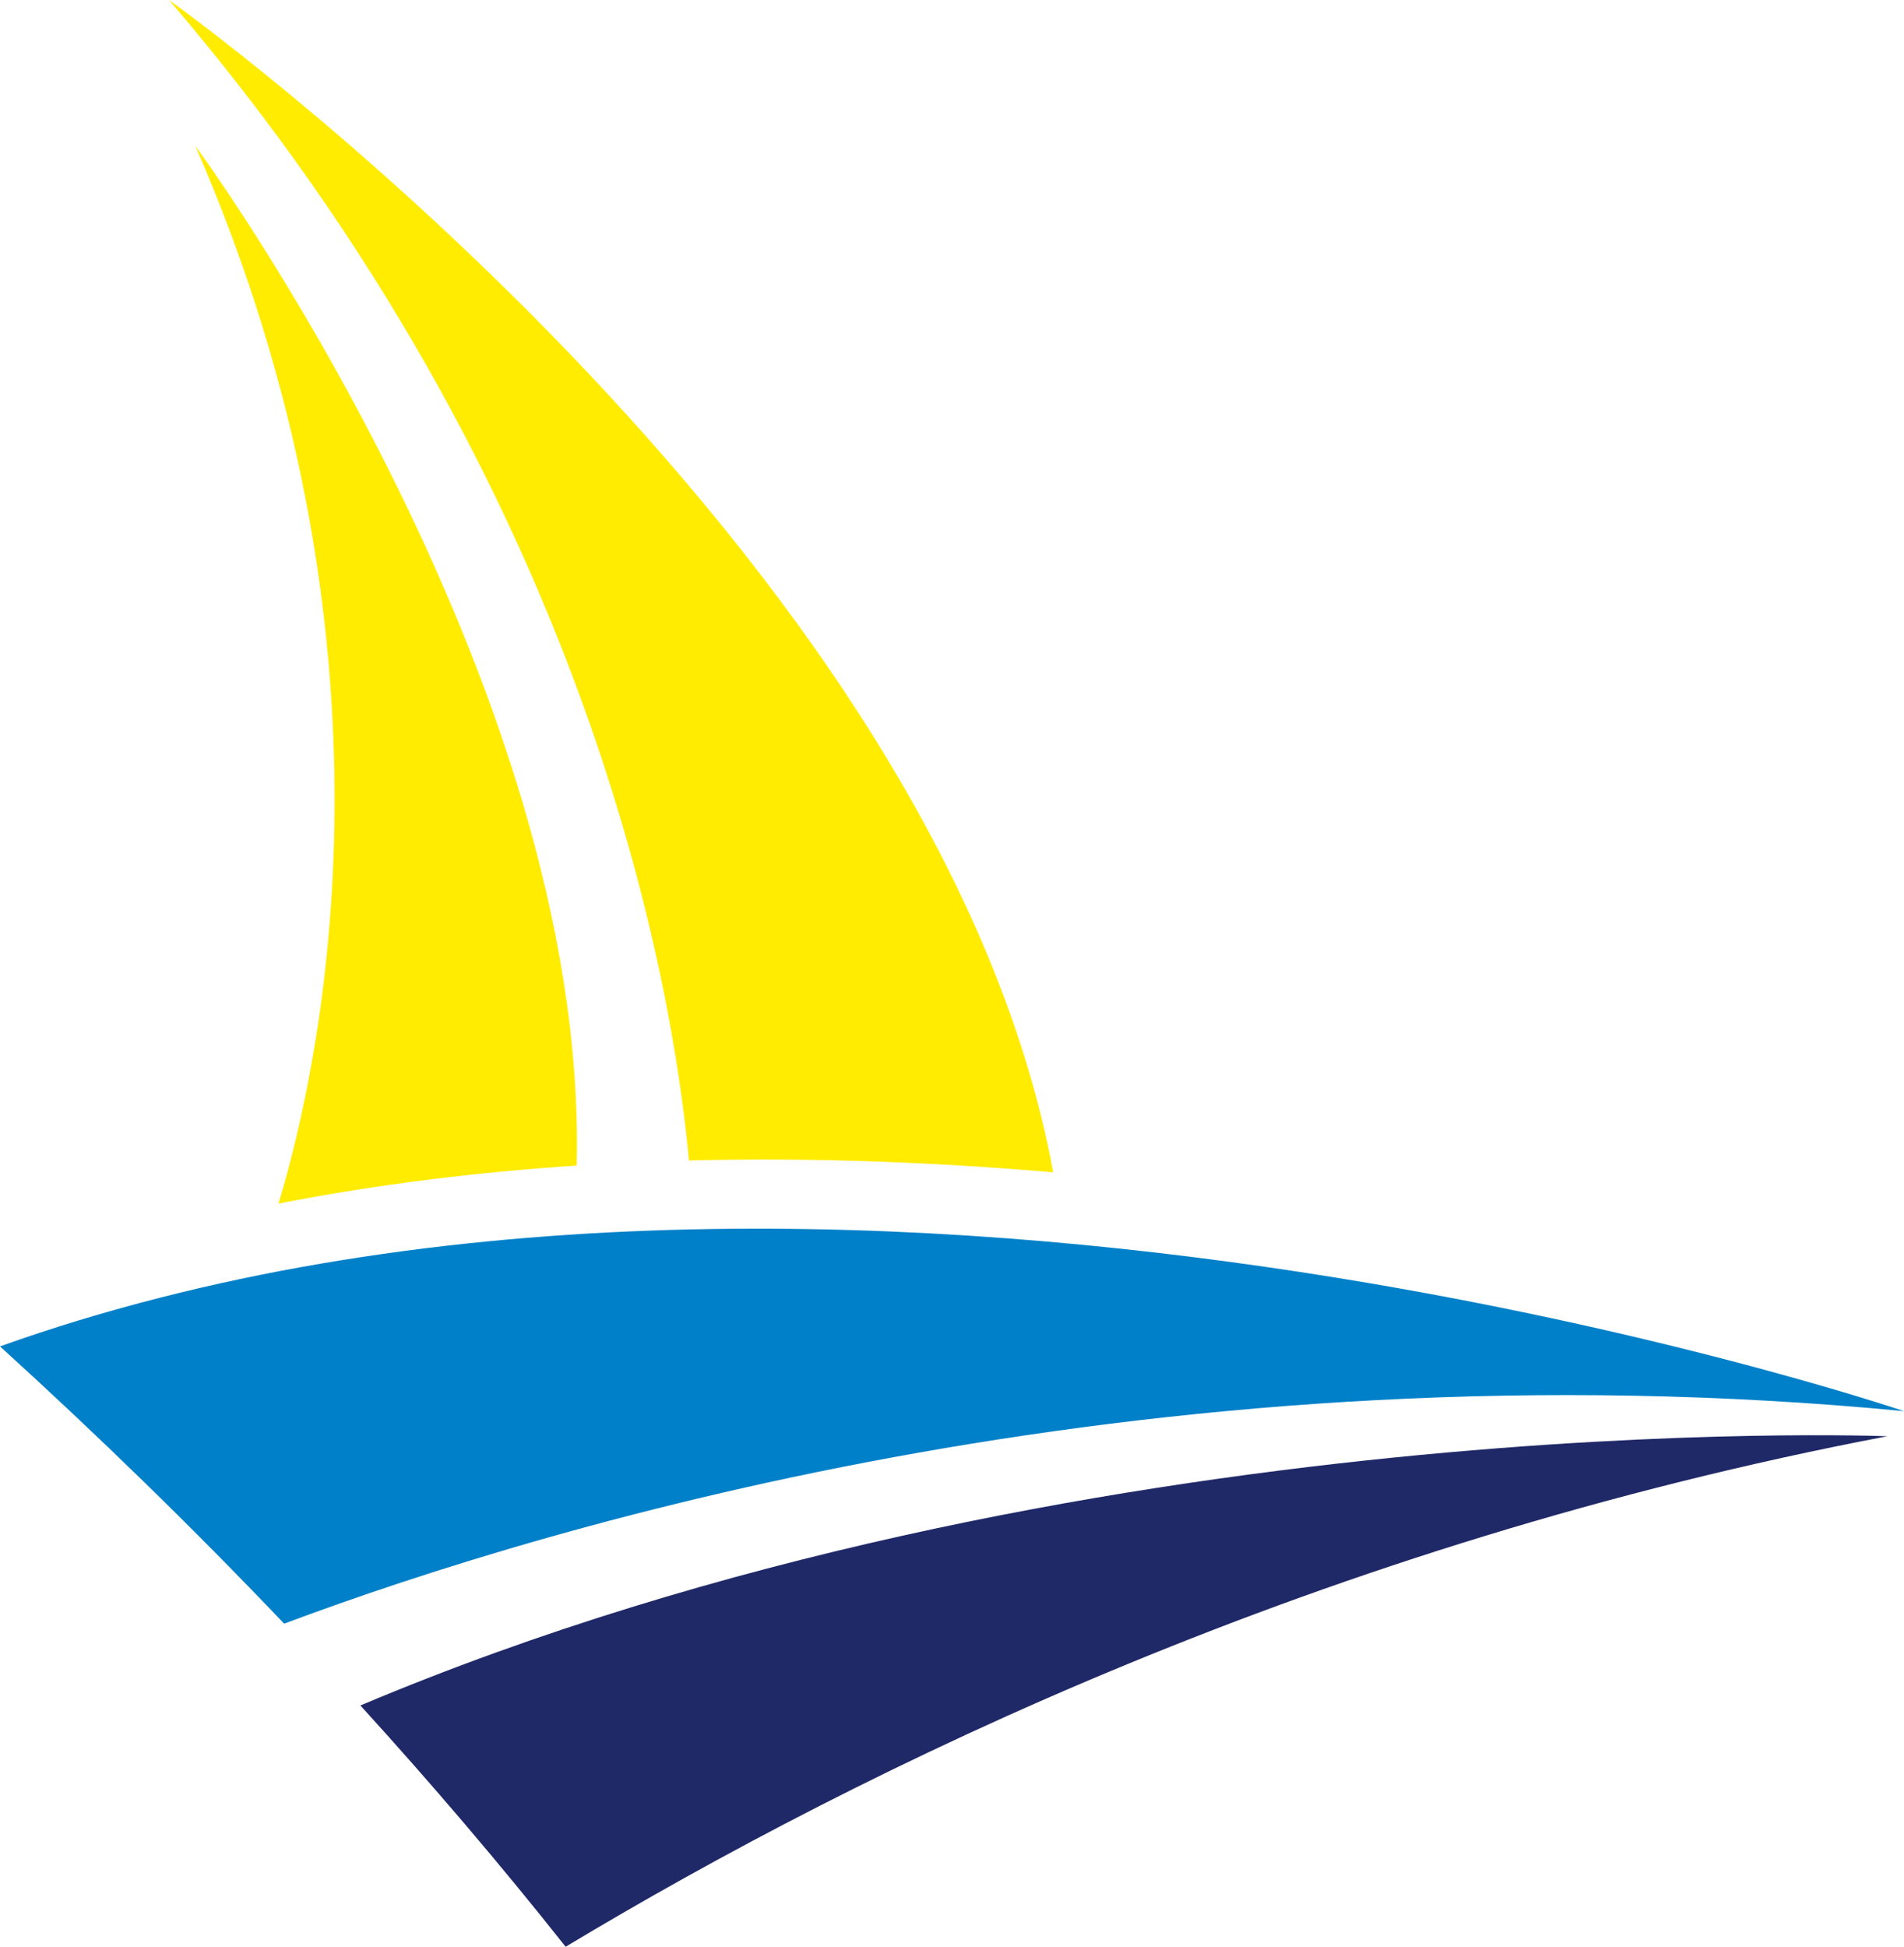
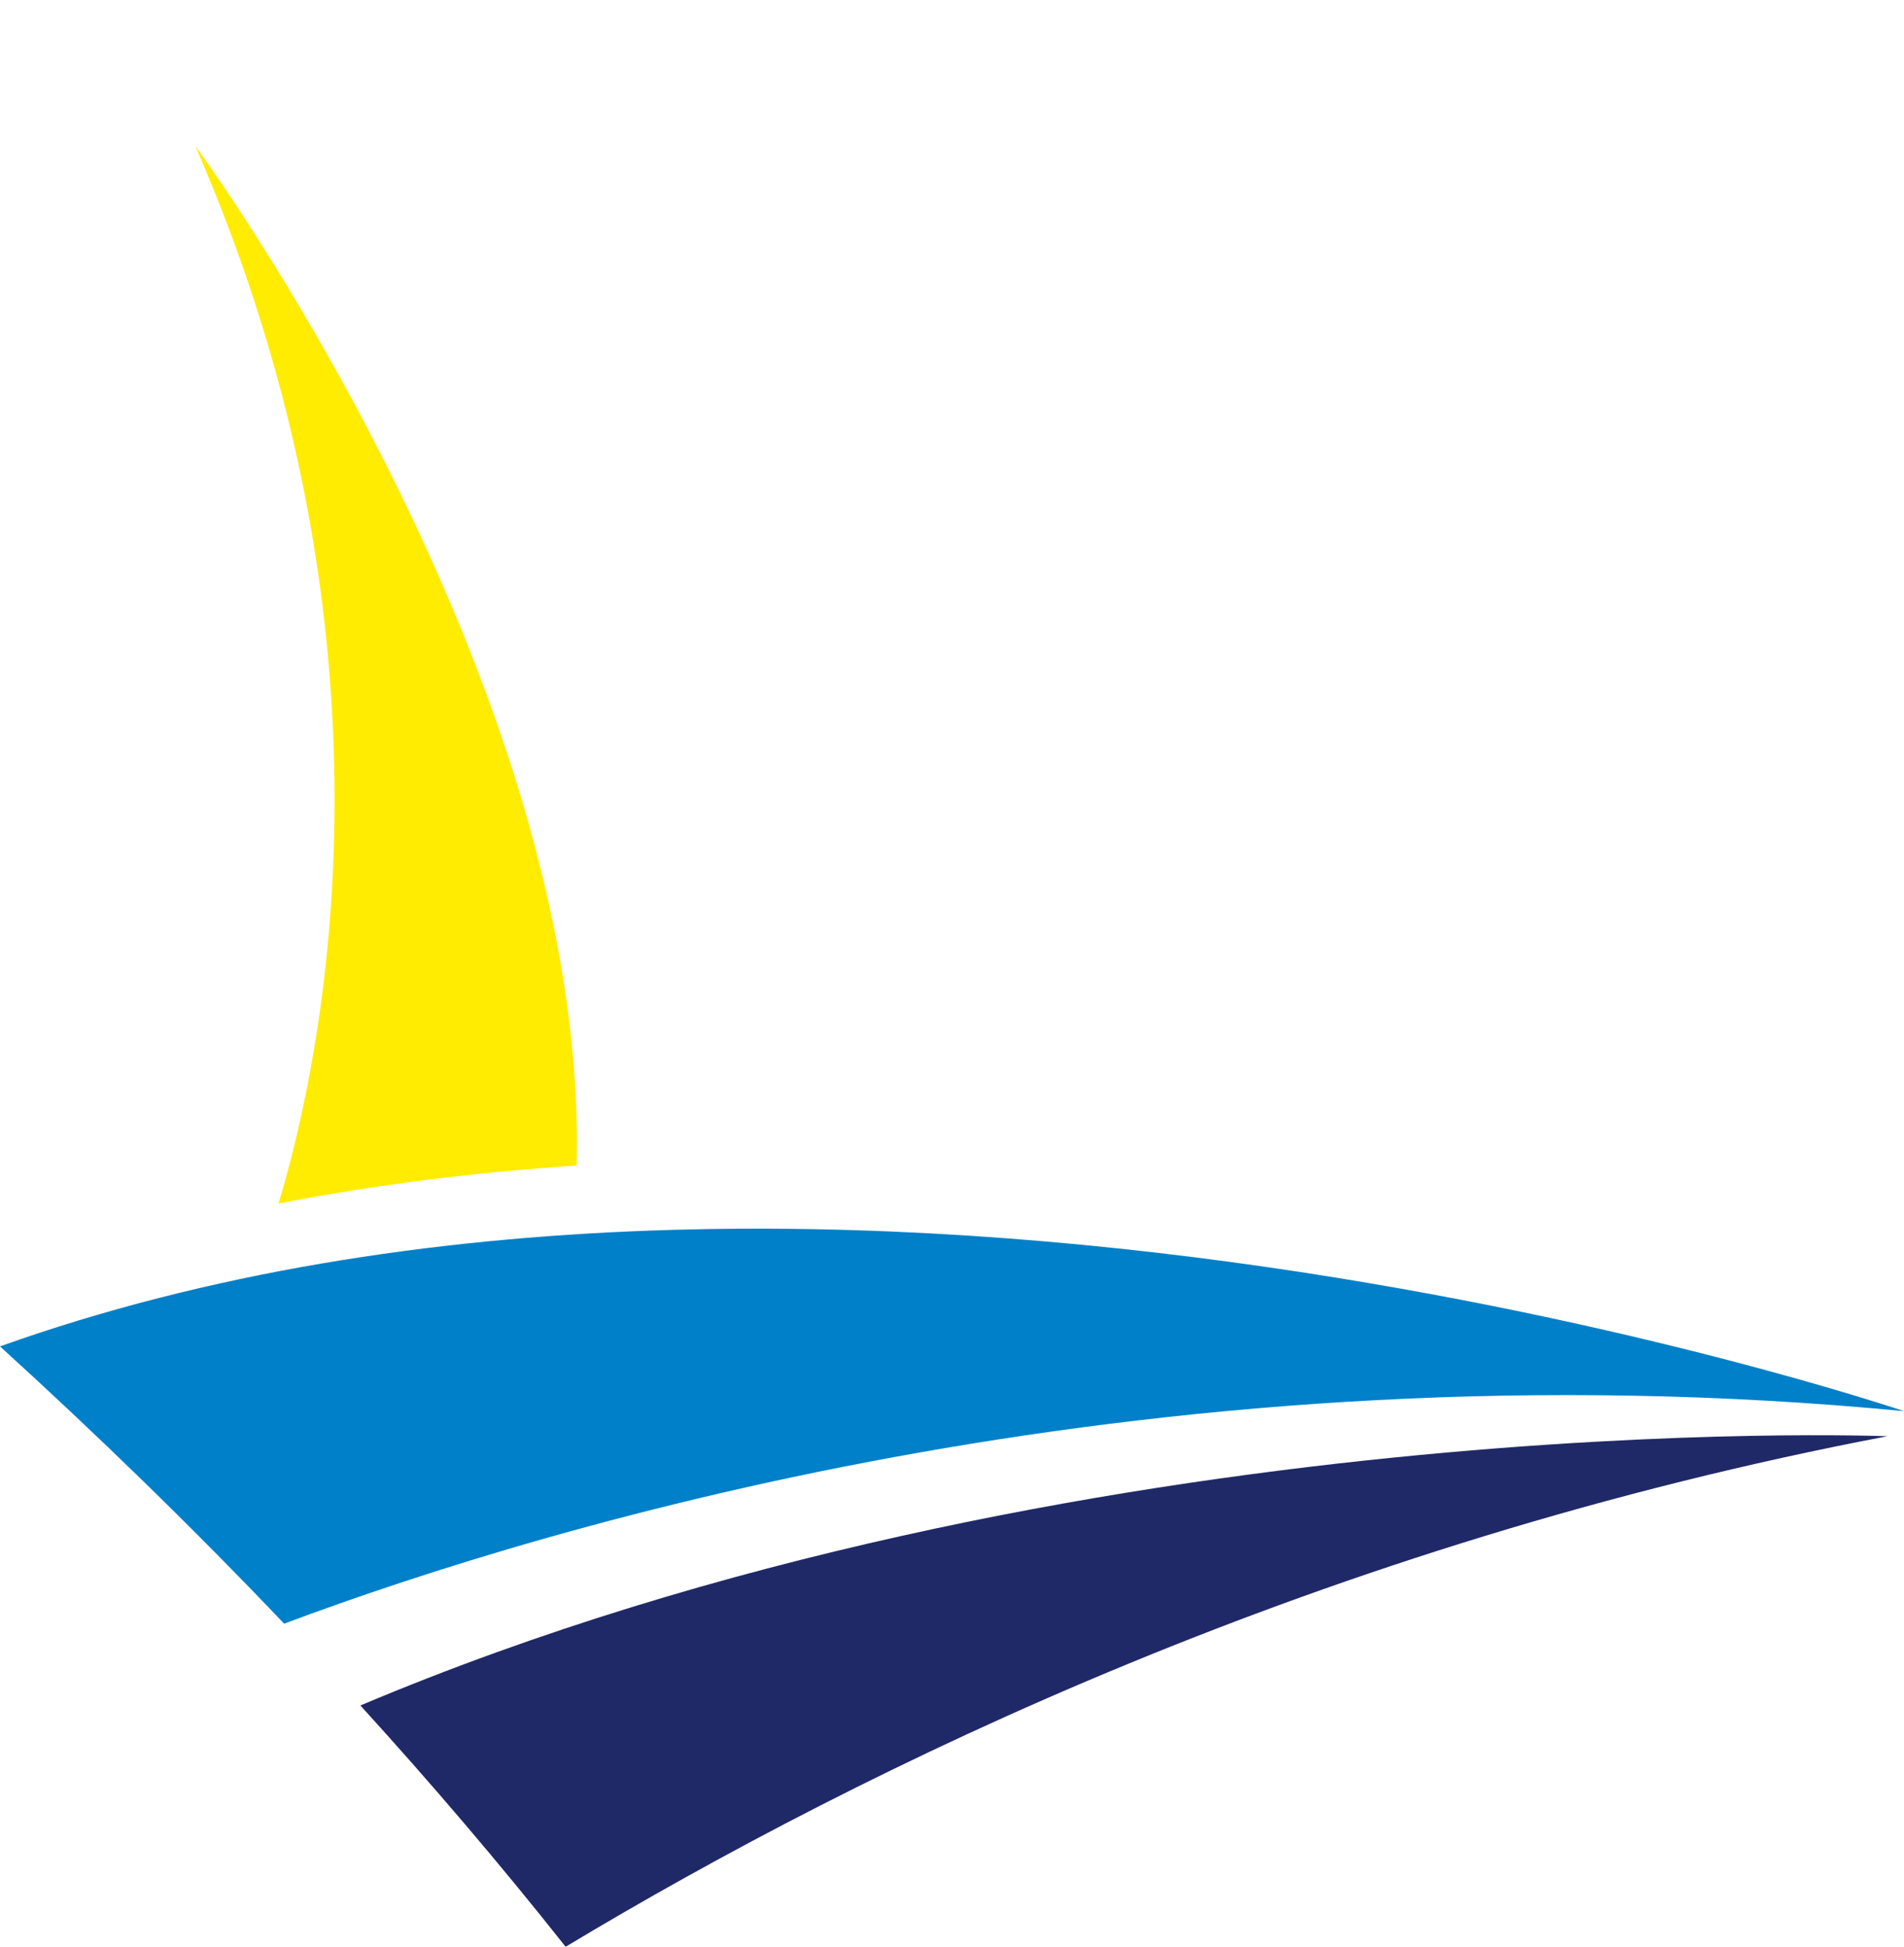
<svg xmlns="http://www.w3.org/2000/svg" id="katman_2" viewBox="0 0 470.46 480.94">
  <defs>
    <style>
      .cls-1 {
        fill: #202967;
      }

      .cls-2 {
        fill: #ffec00;
      }

      .cls-3 {
        fill: #0080c8;
      }
    </style>
  </defs>
  <g id="katman_1">
    <g>
      <path class="cls-1" d="M89.05,421.33c17.45,19.17,34.43,39.04,50.71,59.61,74.33-44.68,187.46-99.67,326.59-126.12,0,0-200.6-8.03-377.3,66.51" />
      <path class="cls-2" d="M48.26,36.03c53.52,122.7,31.38,225.48,20.55,261.31,24.41-4.77,49.13-7.77,73.68-9.39,3-120.06-94.23-251.92-94.23-251.92" />
-       <path class="cls-2" d="M260.23,289.63C231.88,135.34,41.76,0,41.76,0c103.7,121.04,124.37,242.43,128.49,286.69,30.87-.78,61.17.45,89.98,2.93" />
      <path class="cls-3" d="M470.46,348.62S206.5,258.89,0,332.62c23.78,21.62,47.33,44.48,70.21,68.5,67.16-25.13,217.69-70.06,400.25-52.5" />
    </g>
  </g>
</svg>